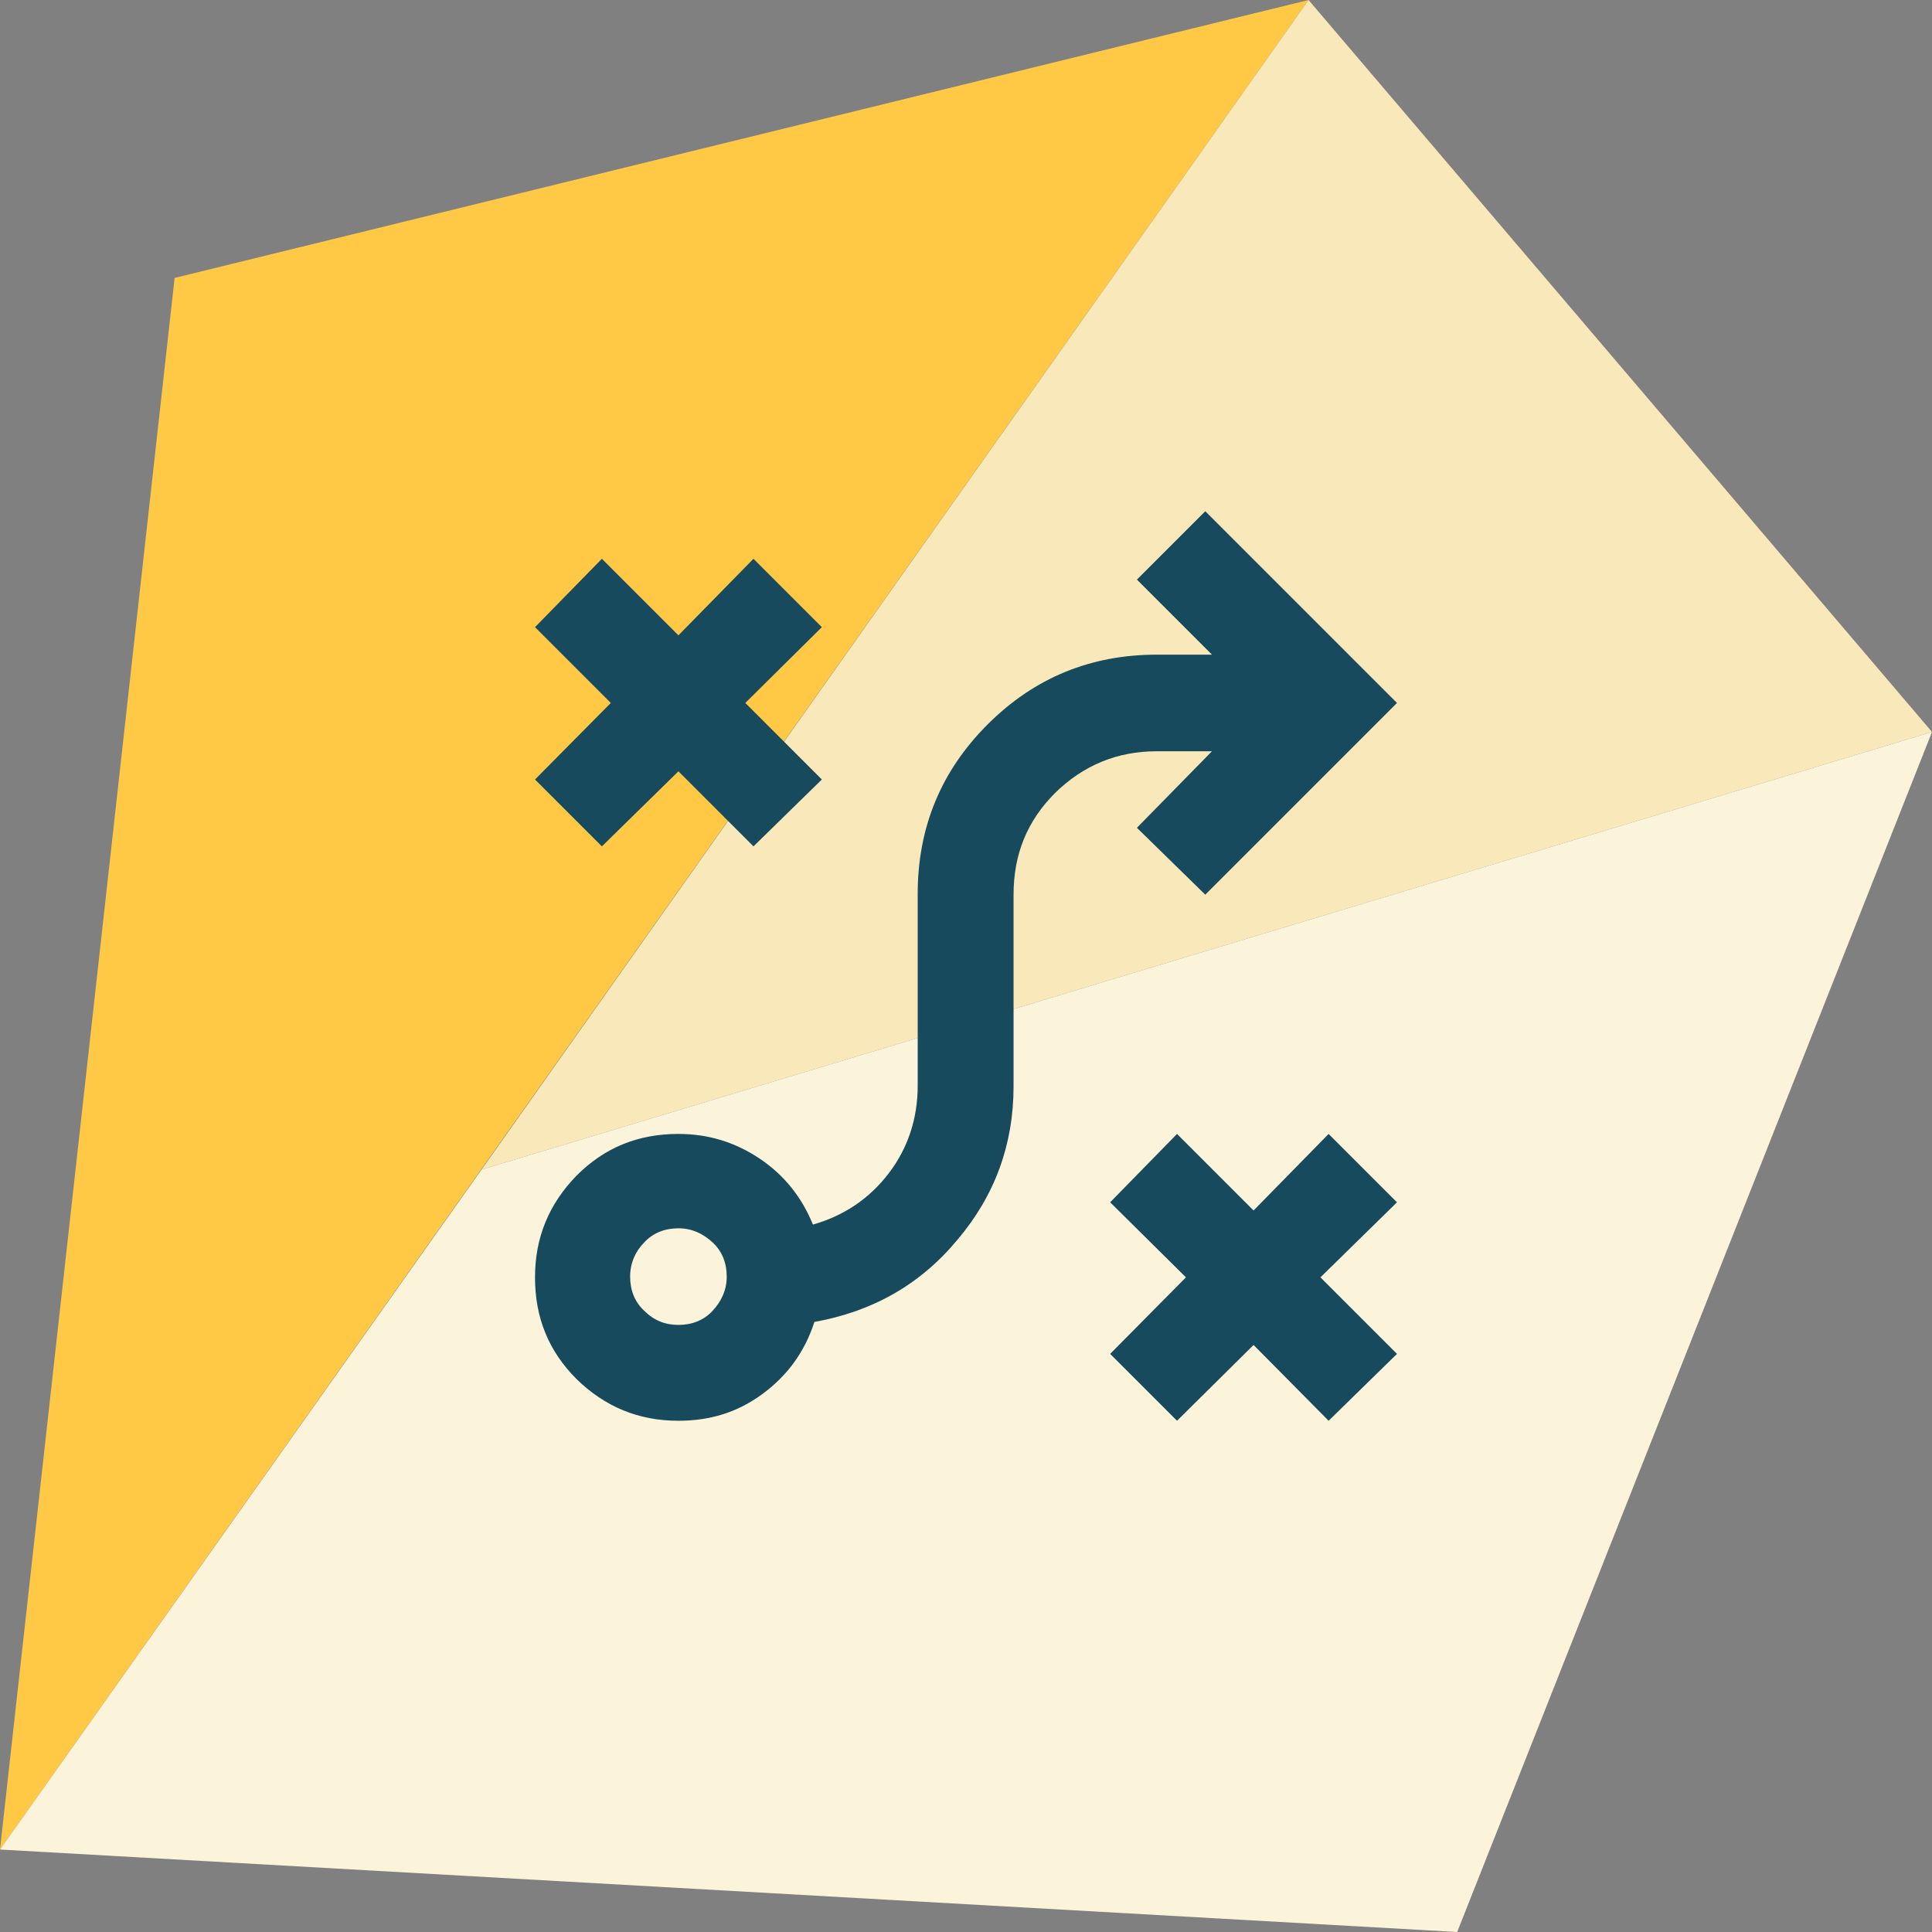
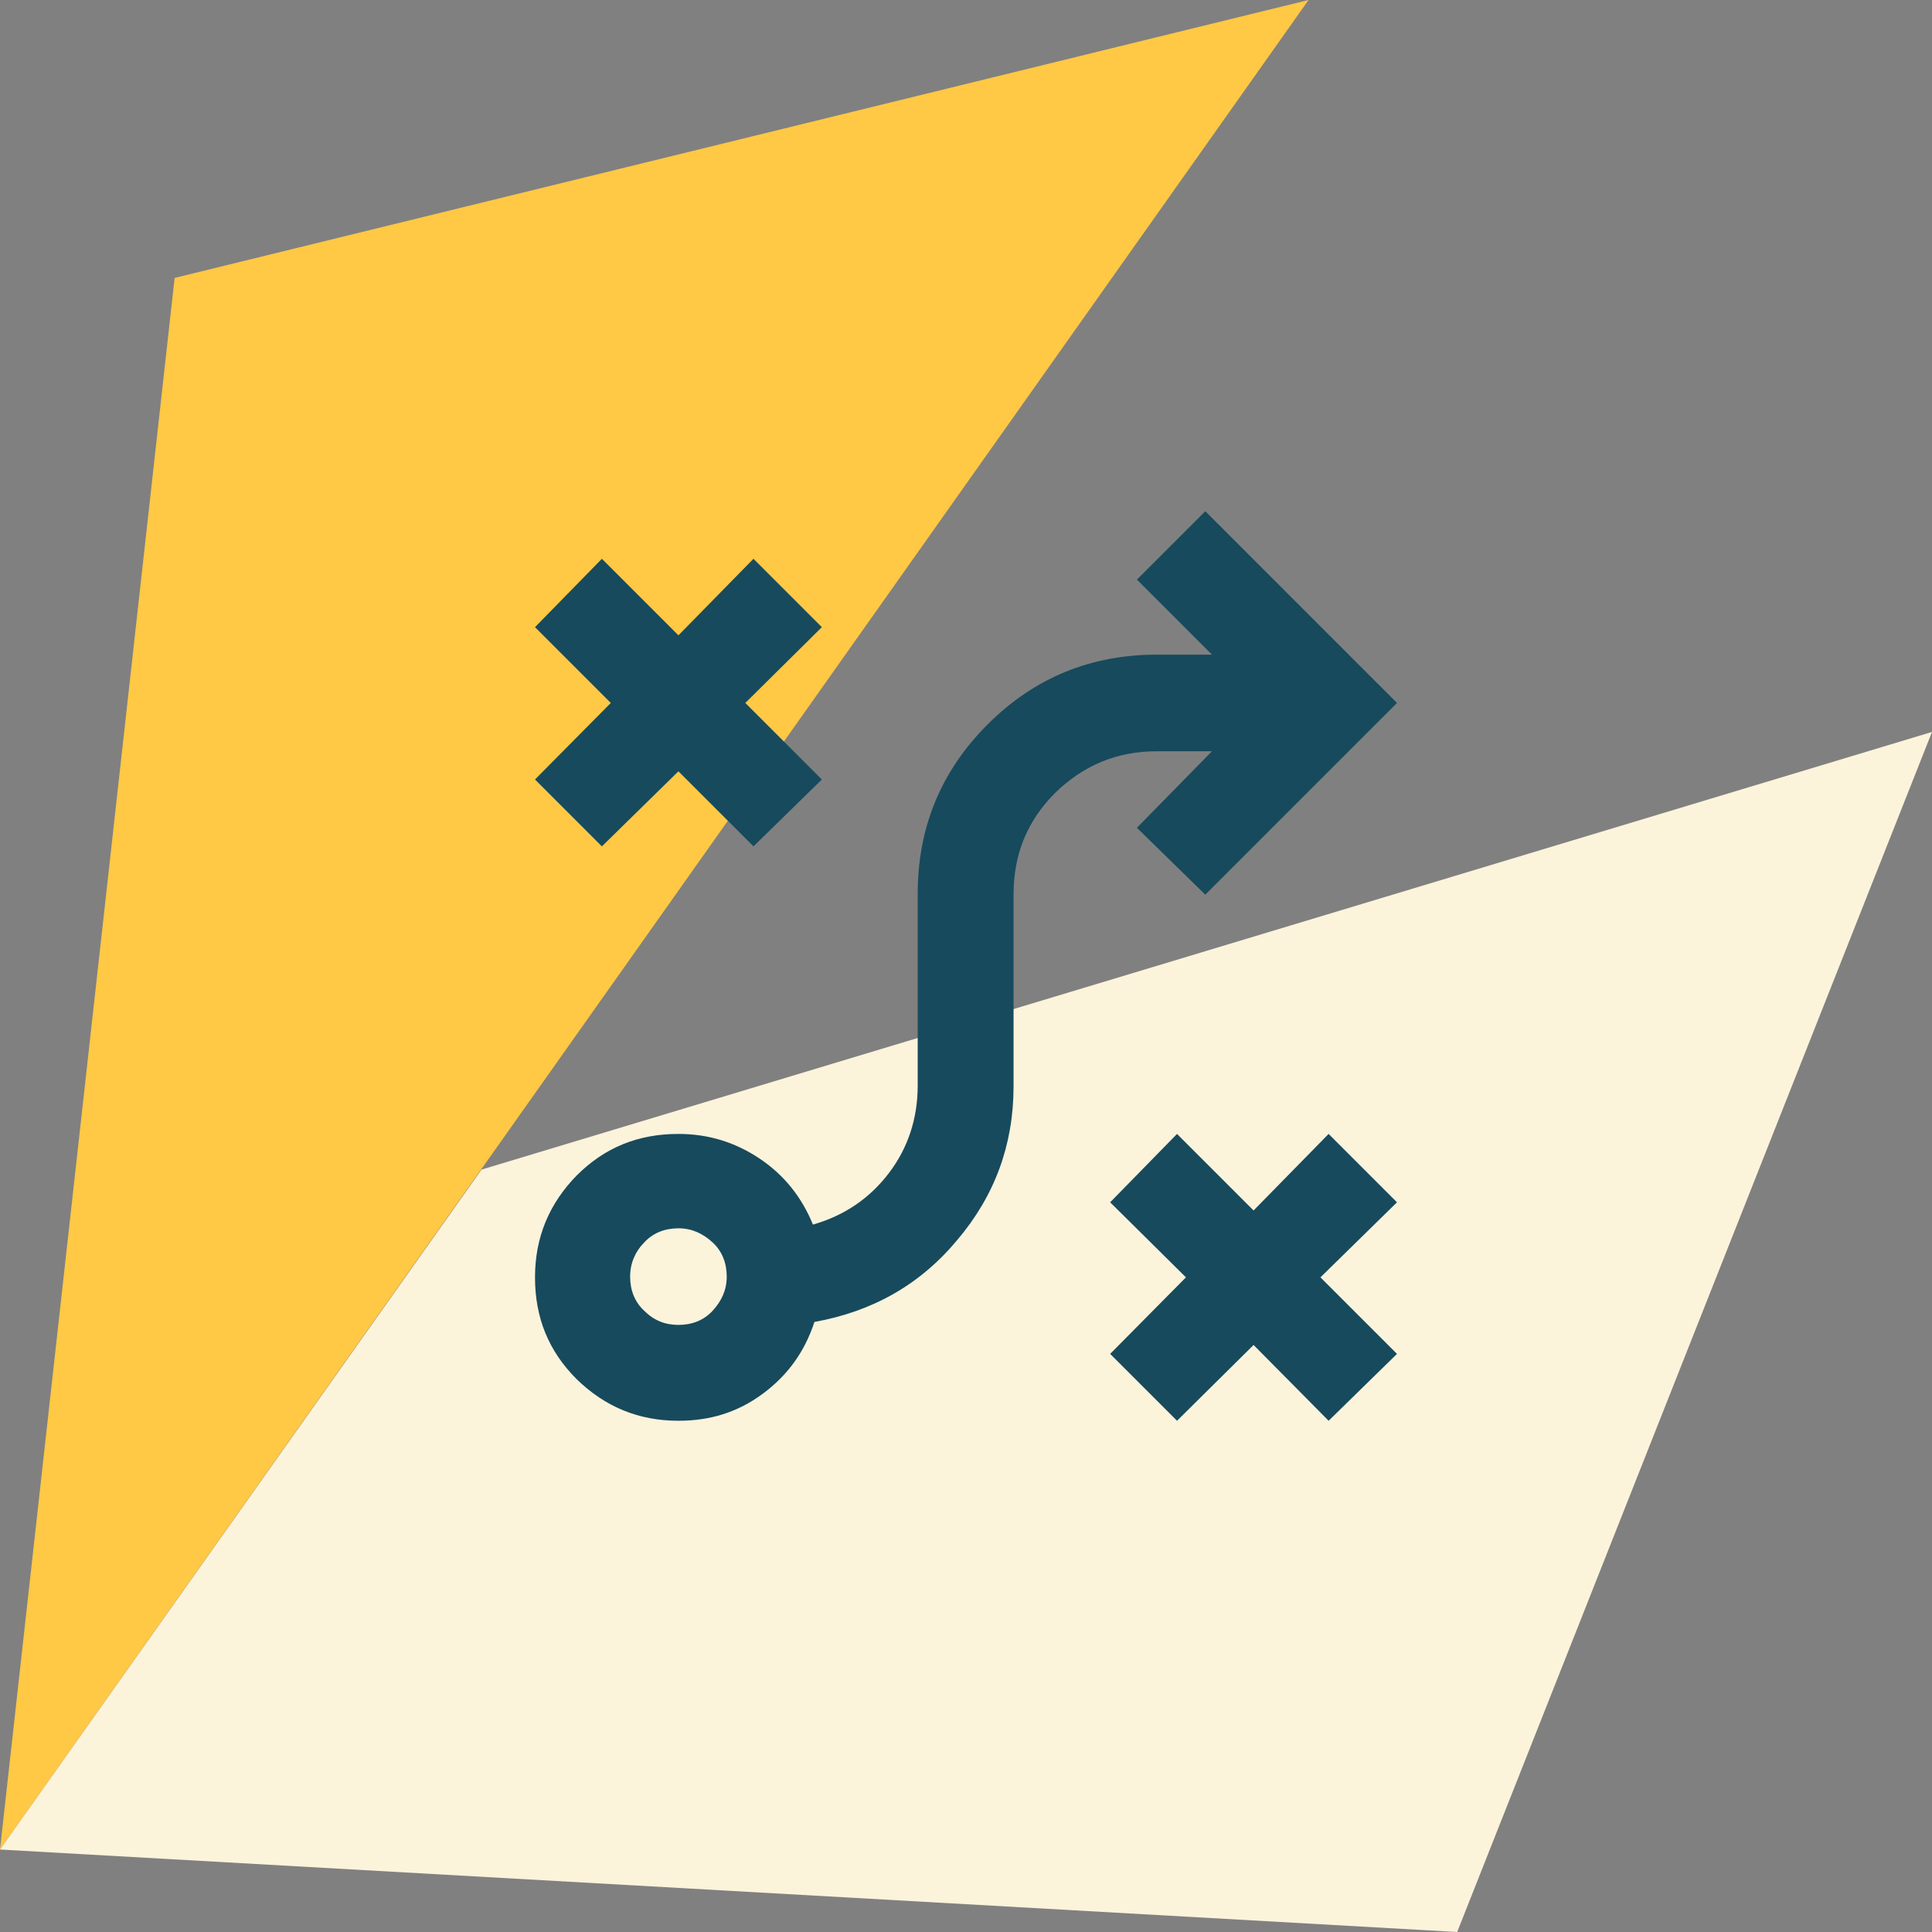
<svg xmlns="http://www.w3.org/2000/svg" version="1.1" id="Layer_1" x="0px" y="0px" width="260" height="260" viewBox="0 0 260 260" style="enable-background:new 0 0 260 260;" xml:space="preserve">
  <rect x="0" y="0" width="260" height="260" fill="#808080" stroke="none" />
  <style type="text/css">
	.st0{fill:#FFC845;}
	.st1{fill:#F8E8BA;}
	.st2{fill:#FCF3DB;}
	.st3{fill:#174A5D;}
</style>
  <g id="Group_301" transform="translate(-278 -2677)">
    <g id="Group_234" transform="translate(278 2677)">
      <path id="Path_538" class="st0" d="M23.5,37.4L0,248.9L176.1,0L23.5,37.4z" />
-       <path id="Path_539" class="st1" d="M176.1,0L64.8,157.4L260,98.5L176.1,0z" />
      <path id="Path_540" class="st2" d="M64.8,157.4L0,248.9L196.1,260L260,98.5L64.8,157.4z" />
    </g>
  </g>
  <path class="st3" d="M158.4,191.2l-9-9l10.2-10.3l-10.2-10.1l9-9.2l10.3,10.3l10.1-10.3l9.2,9.2l-10.3,10.1l10.3,10.3l-9.2,9  l-10.1-10.2L158.4,191.2z M91.3,178.3c1.8,0,3.4-0.6,4.6-1.9s1.9-2.8,1.9-4.6s-0.6-3.4-1.9-4.6s-2.8-1.9-4.6-1.9  c-1.8,0-3.4,0.6-4.6,1.9c-1.2,1.2-1.9,2.8-1.9,4.6s0.6,3.4,1.9,4.6C88,177.7,89.5,178.3,91.3,178.3z M91.3,191.2  c-5.4,0-9.9-1.9-13.7-5.6c-3.8-3.8-5.6-8.3-5.6-13.7c0-5.4,1.9-9.9,5.6-13.7c3.8-3.8,8.3-5.6,13.7-5.6c4,0,7.6,1.1,10.9,3.3  c3.3,2.2,5.7,5.2,7.2,8.9c4.2-1.2,7.6-3.5,10.2-6.9c2.6-3.4,3.9-7.4,3.9-11.8v-25.8c0-8.9,3.1-16.5,9.4-22.8  c6.3-6.3,13.9-9.4,22.8-9.4h7.4L153,78l9.2-9.2L188,94.6l-25.8,25.8l-9.2-9l10.1-10.3h-7.4c-5.4,0-9.9,1.9-13.7,5.6  c-3.8,3.8-5.6,8.3-5.6,13.7v25.8c0,7.8-2.5,14.7-7.6,20.7c-5,6-11.4,9.6-19.2,11c-1.3,4-3.6,7.2-7,9.7S95.5,191.2,91.3,191.2z   M81,113.9l-9-9l10.2-10.3L72,84.4l9-9.2l10.3,10.3l10.1-10.3l9.2,9.2l-10.3,10.2l10.3,10.3l-9.2,9l-10.1-10.1L81,113.9z" />
</svg>